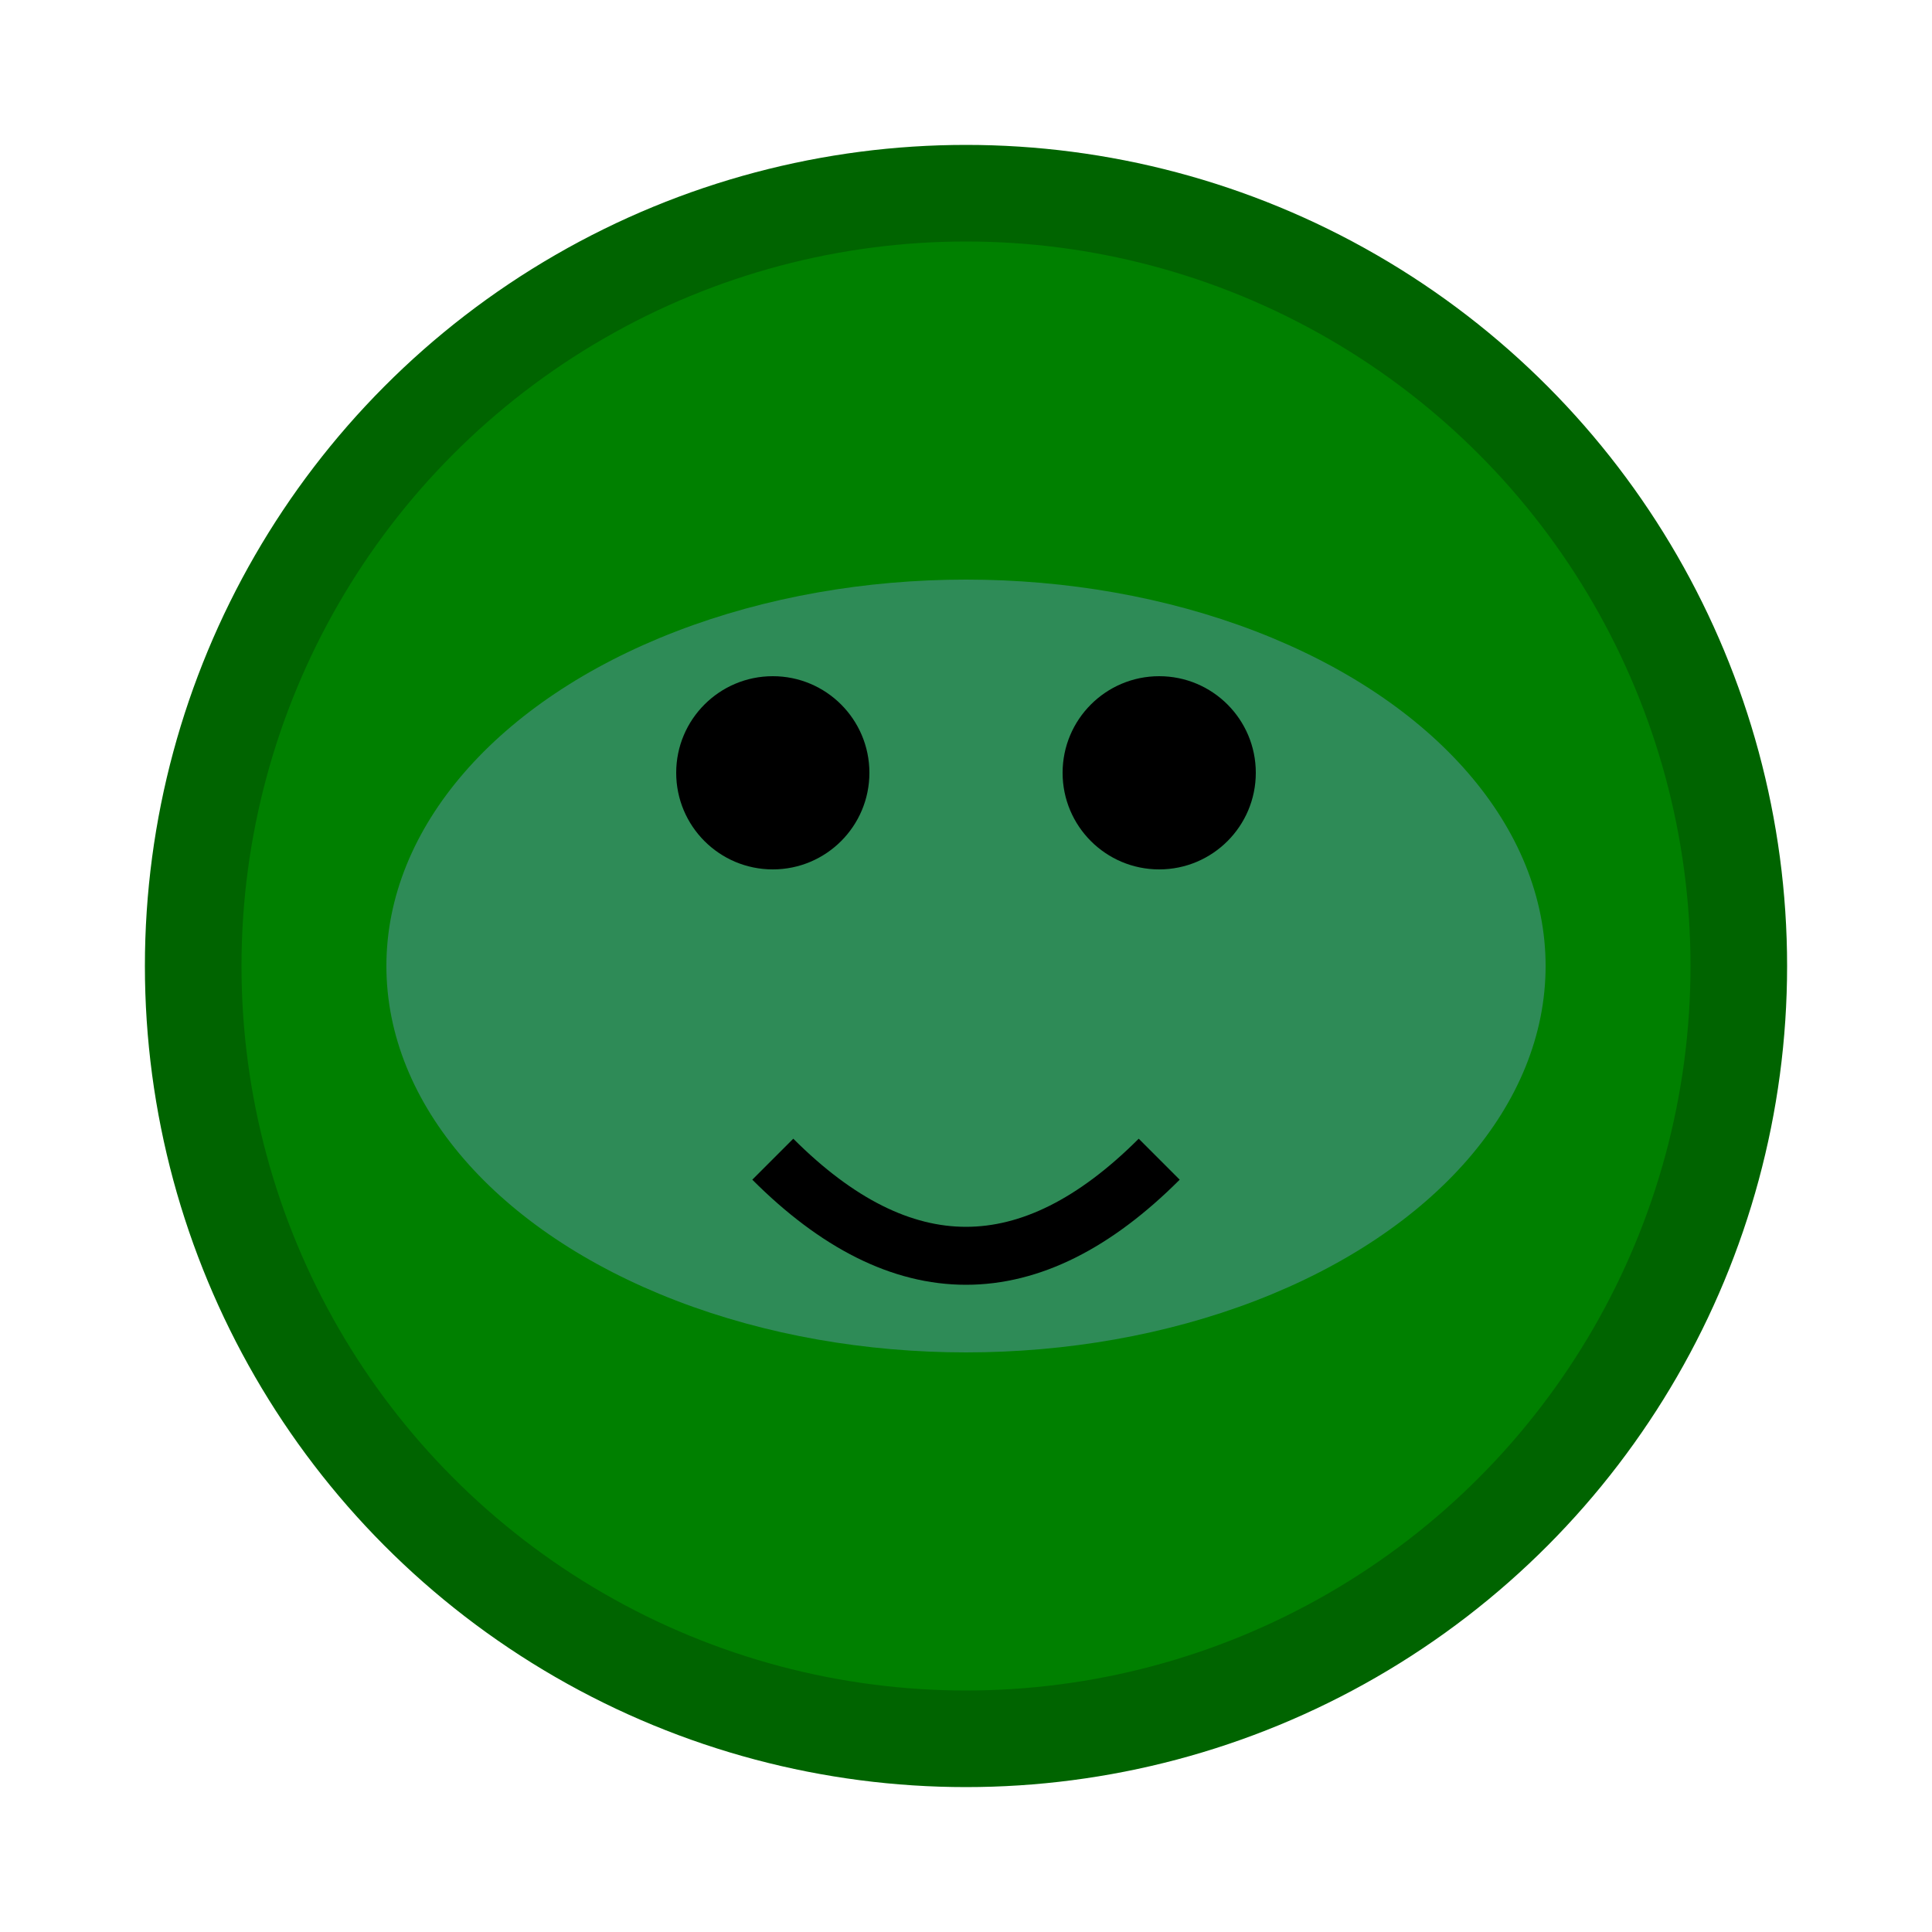
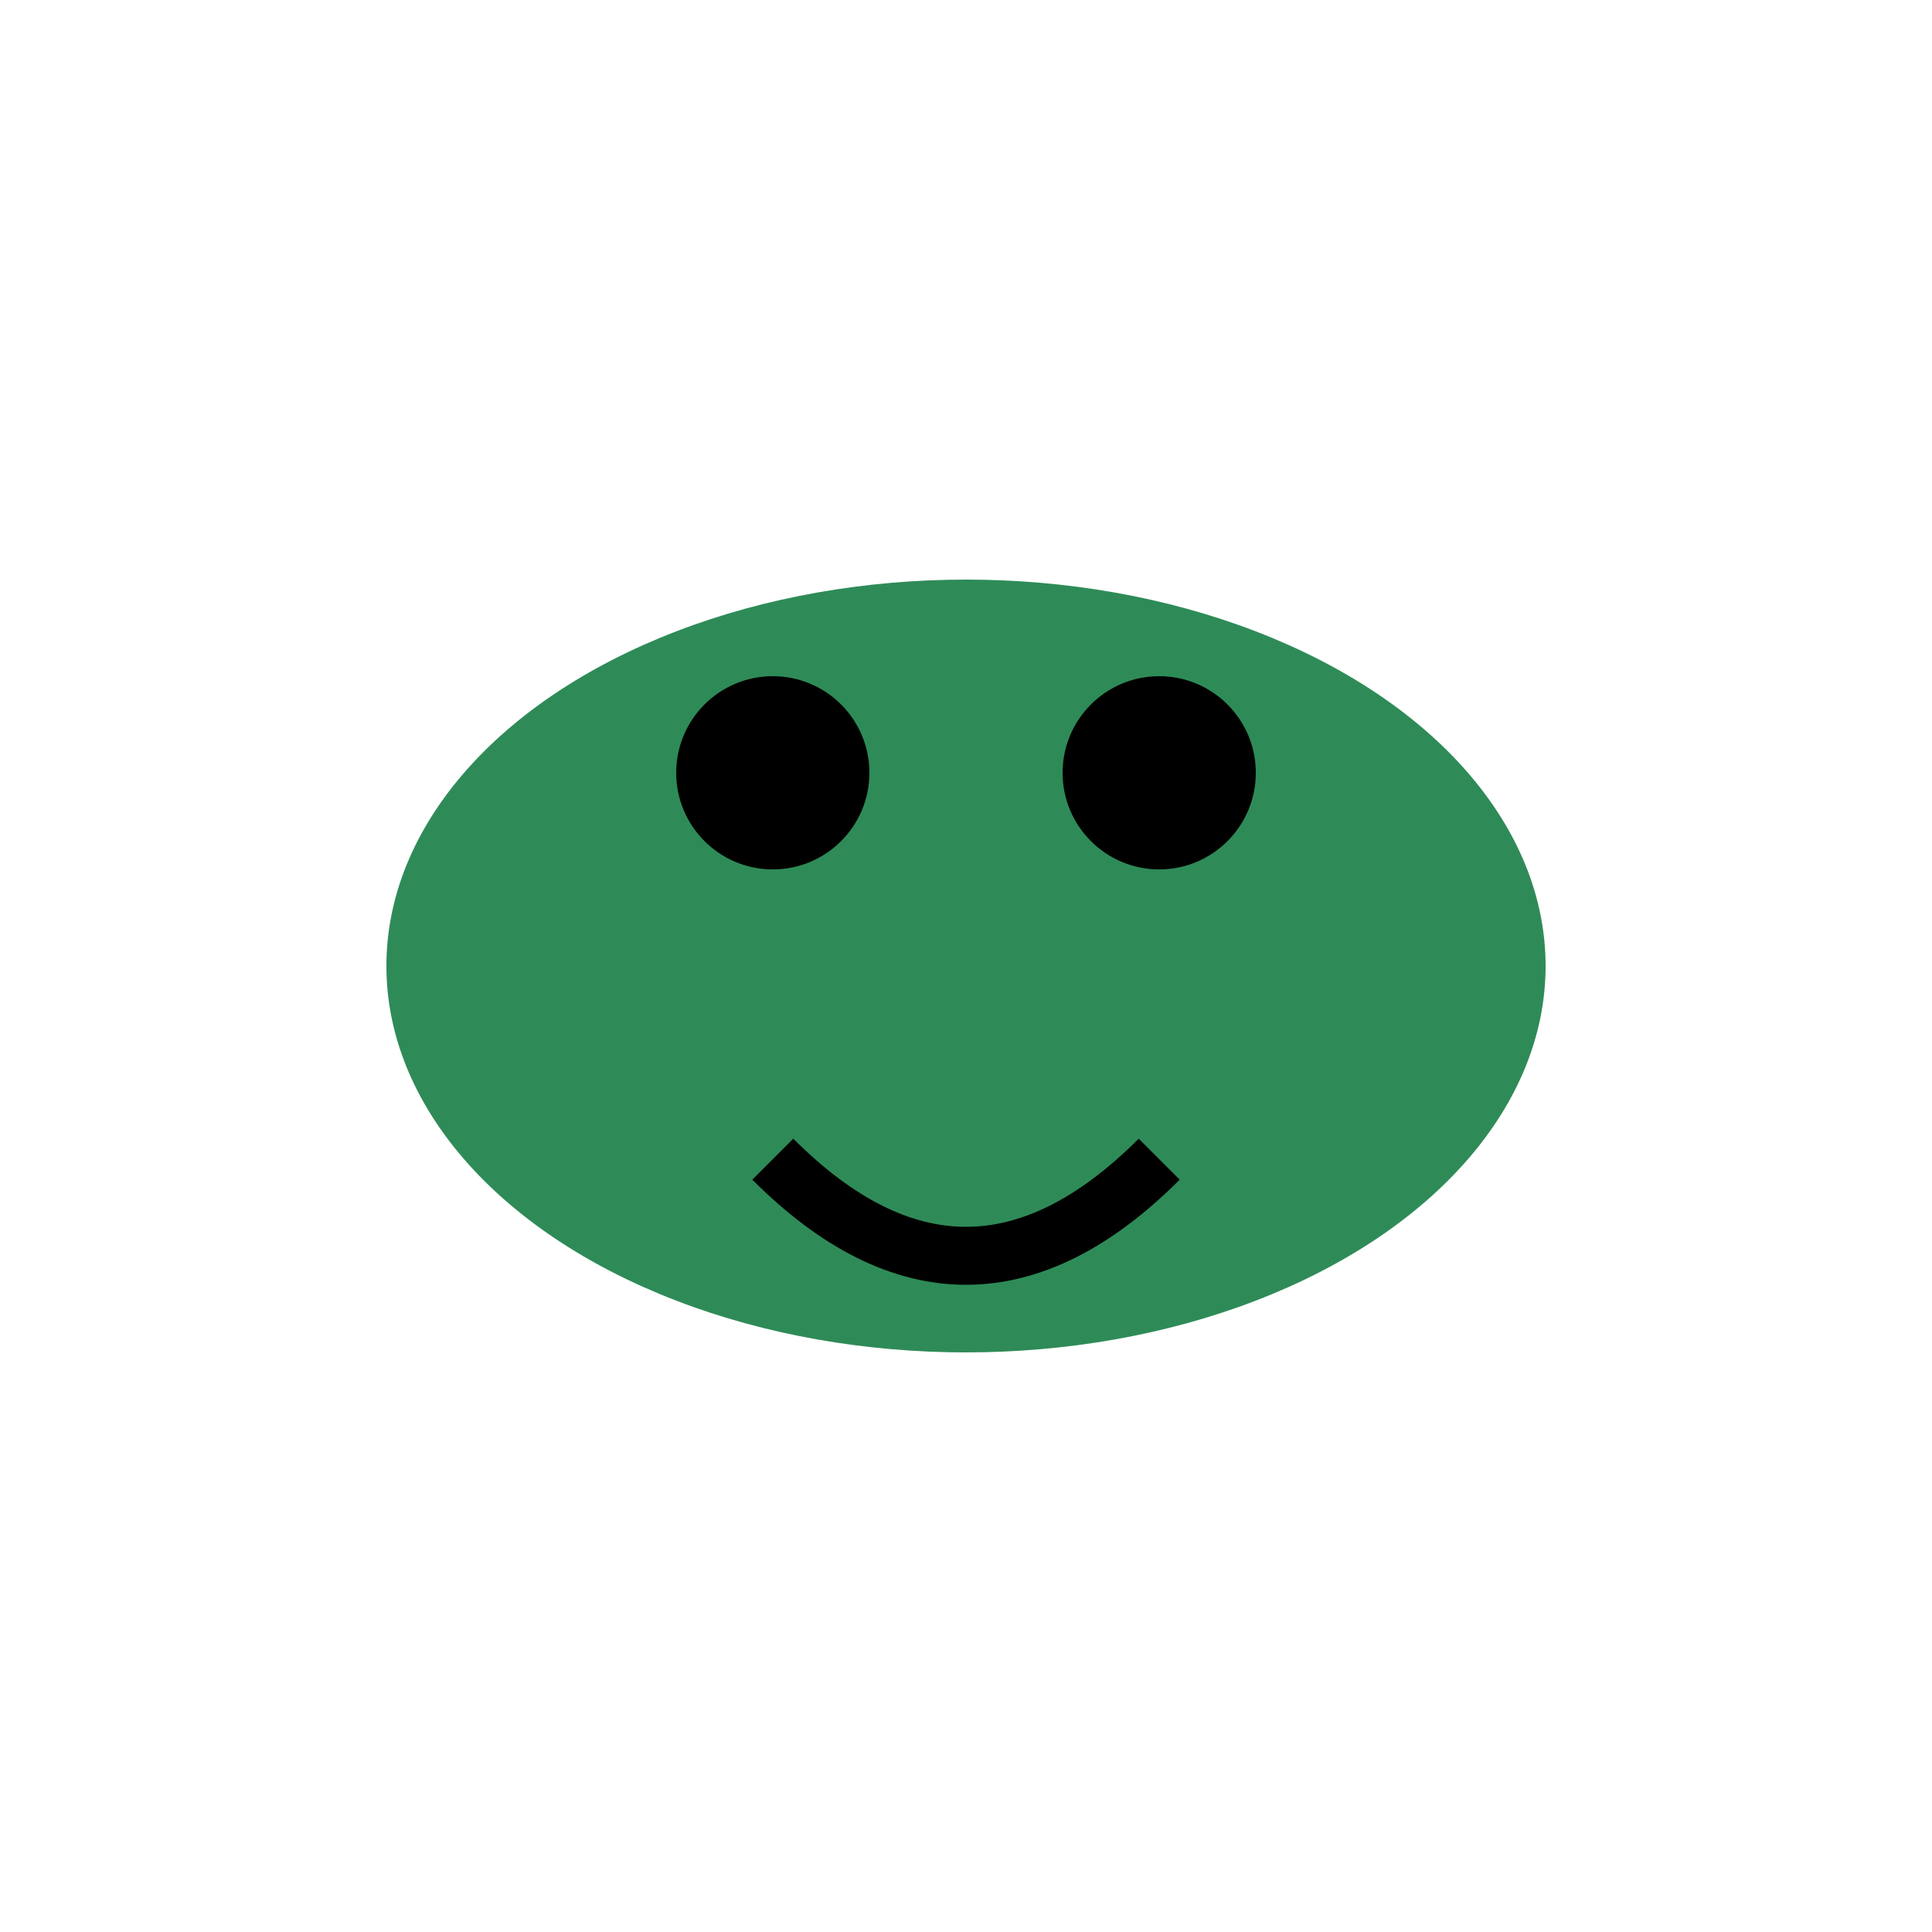
<svg xmlns="http://www.w3.org/2000/svg" viewBox="0 0 100 100" width="100" height="100">
-   <circle cx="50" cy="50" r="40" fill="green" stroke="darkgreen" stroke-width="5" />
  <ellipse cx="50" cy="50" rx="30" ry="20" fill="seagreen" />
  <circle cx="60" cy="40" r="5" fill="black" />
  <circle cx="40" cy="40" r="5" fill="black" />
  <path d="M40 60 Q50 70, 60 60" stroke="black" stroke-width="3" fill="transparent" />
</svg>